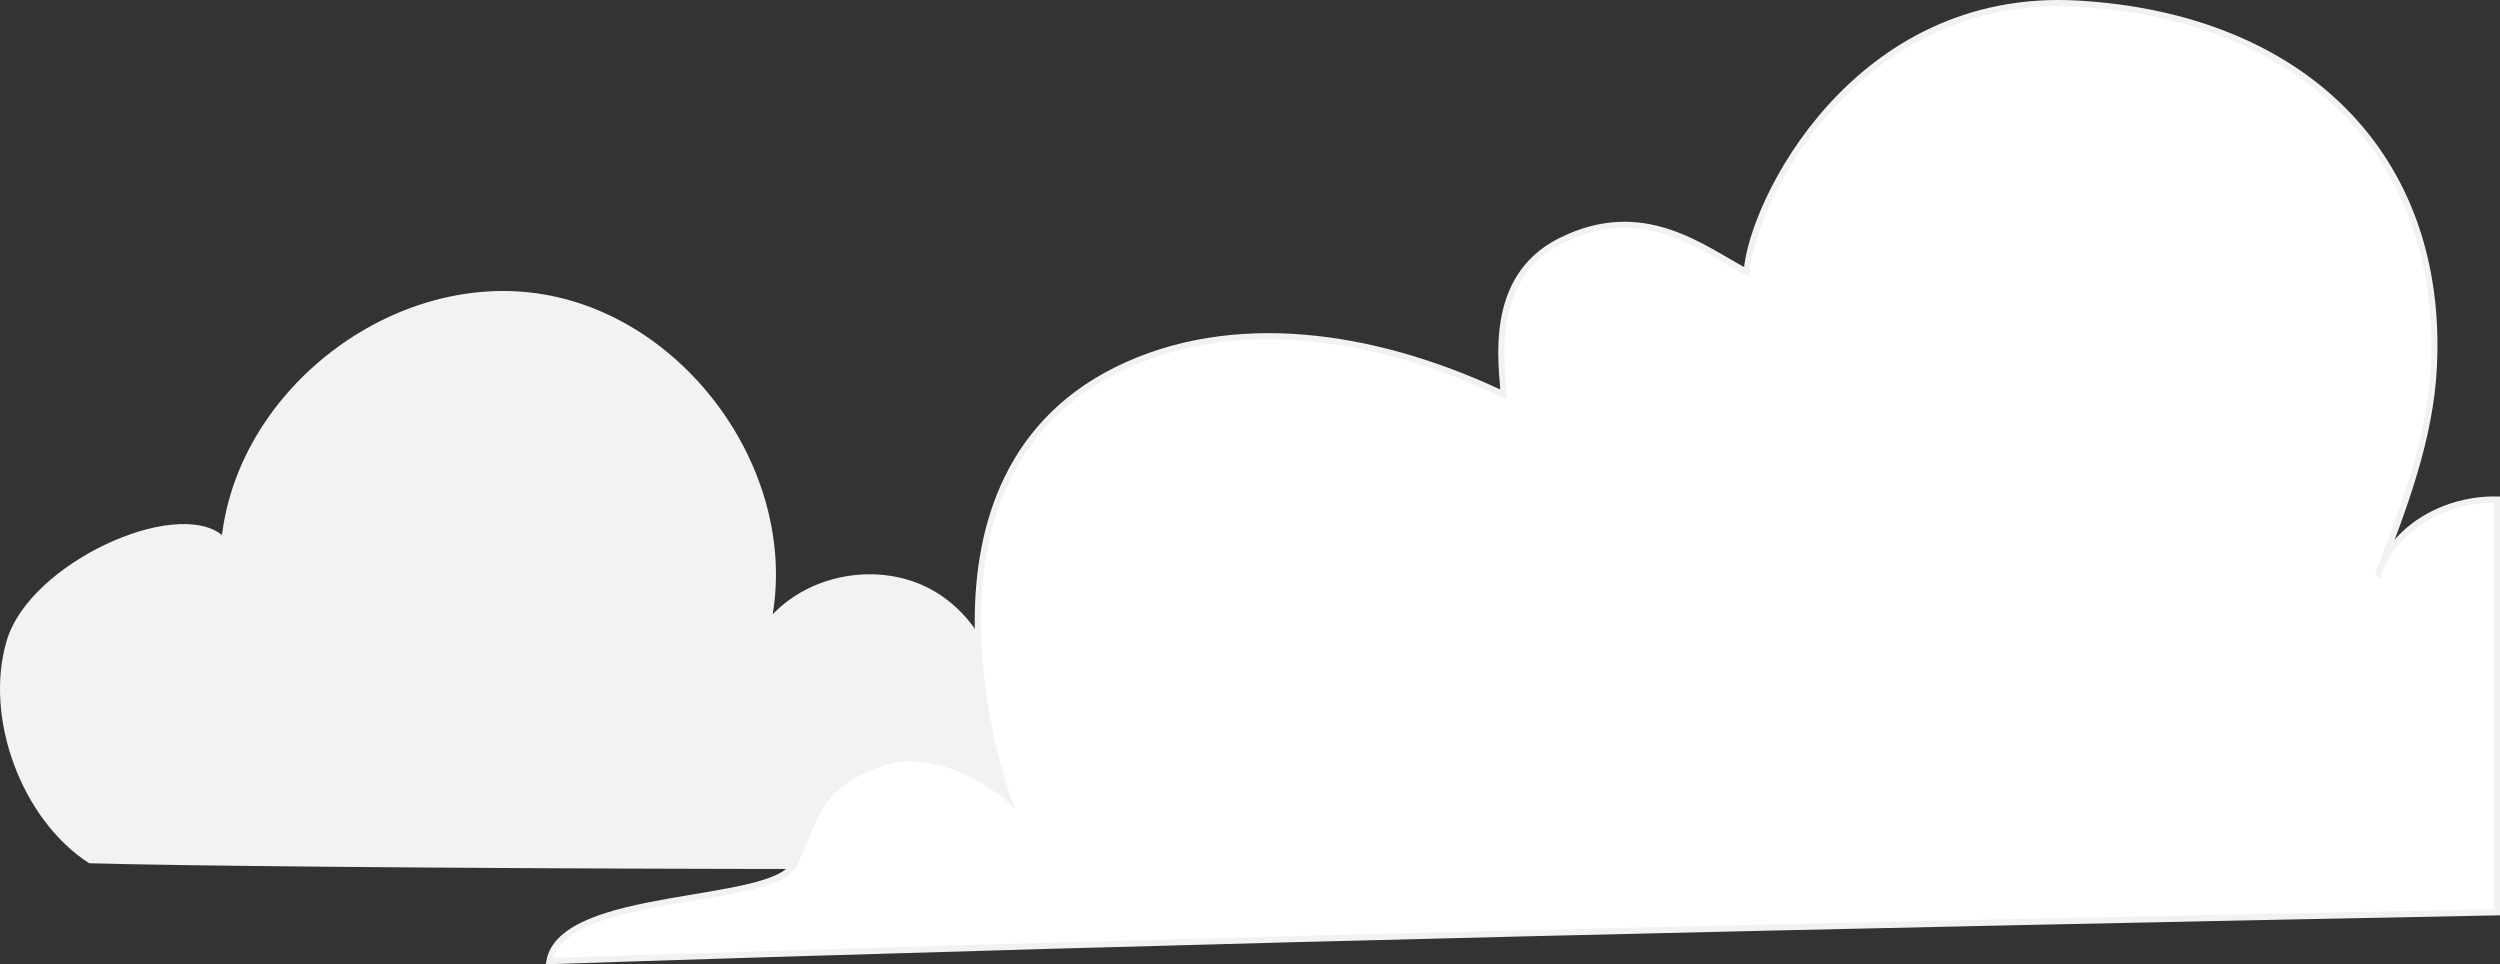
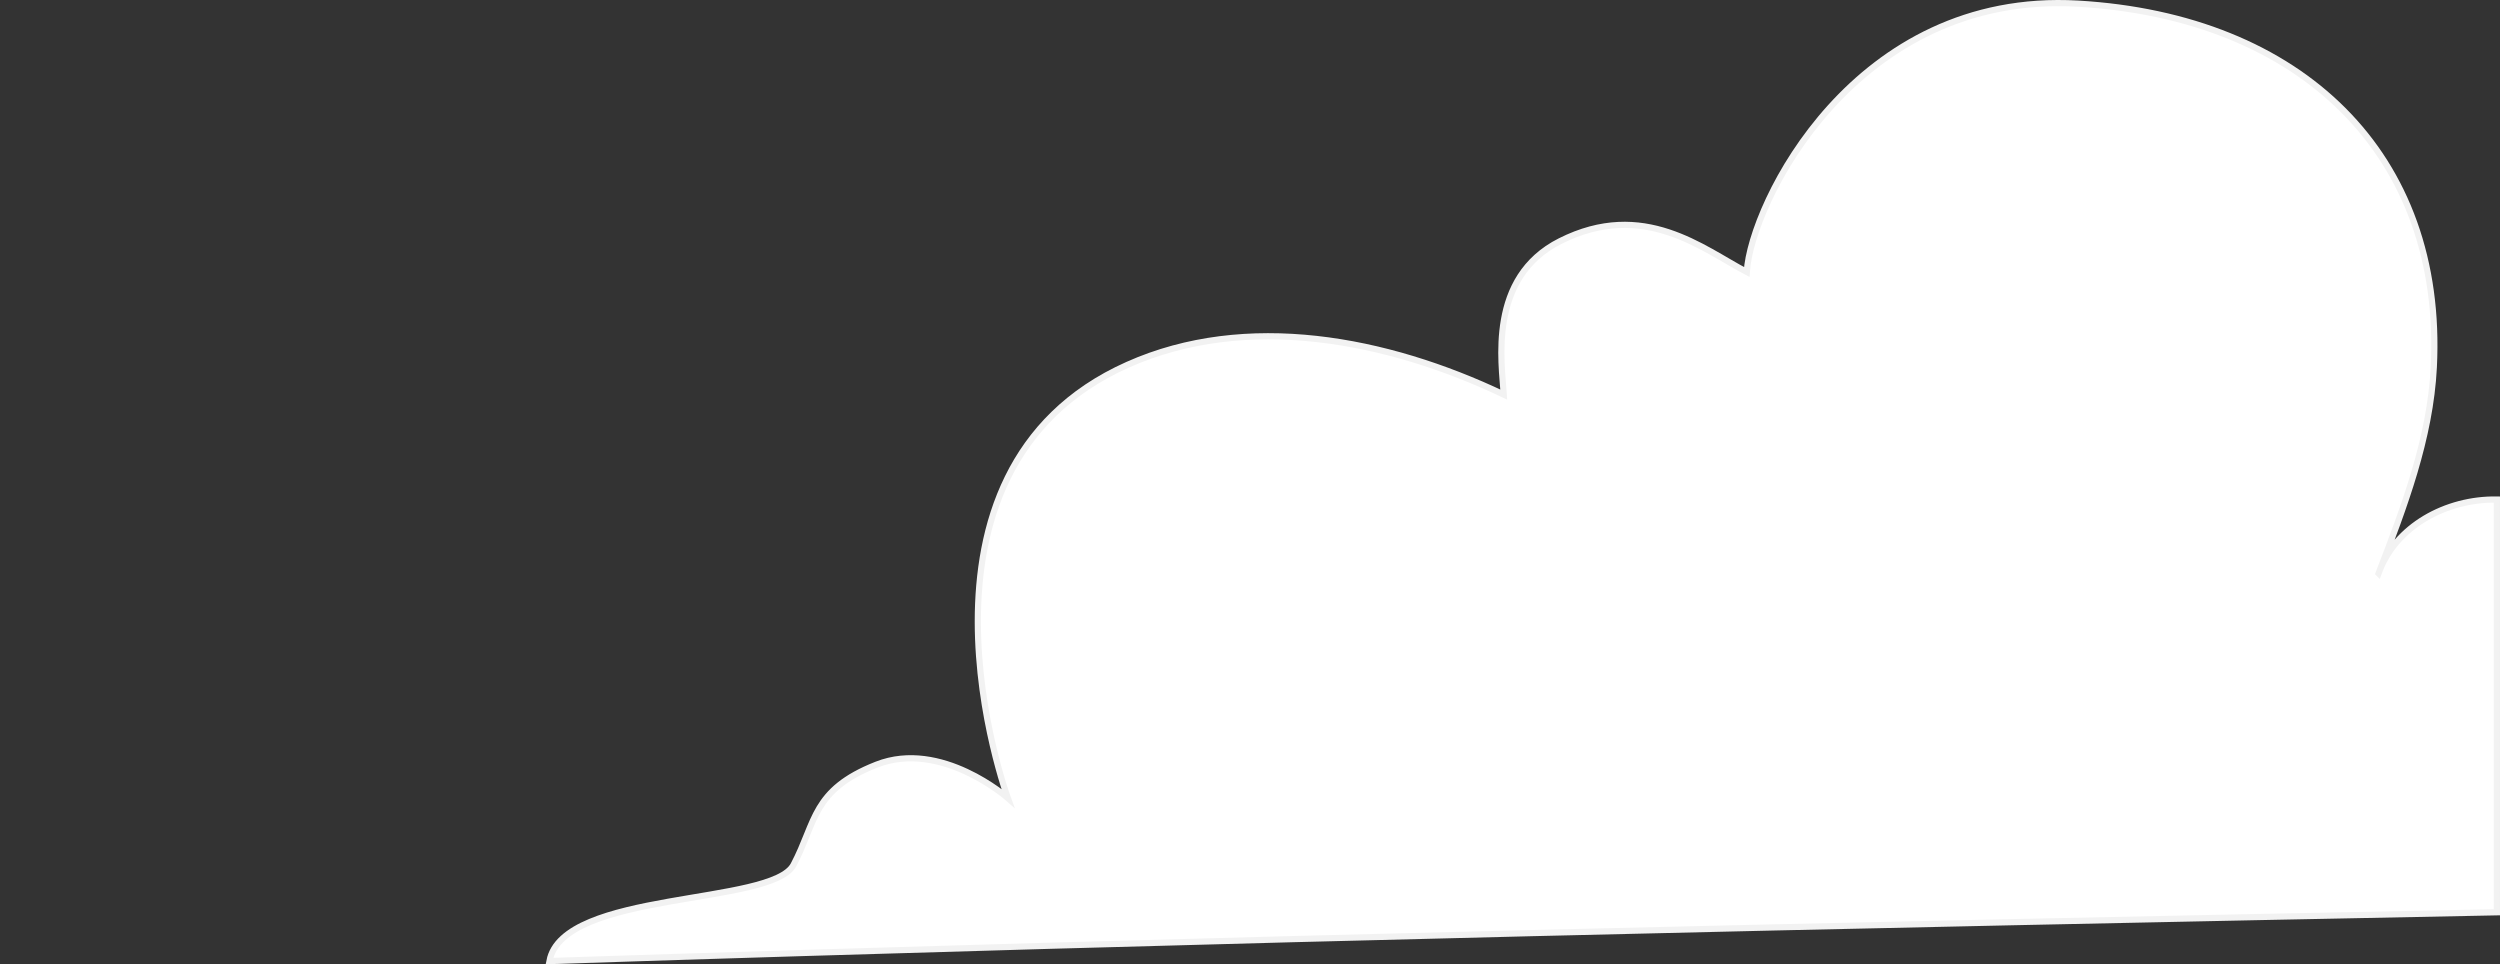
<svg xmlns="http://www.w3.org/2000/svg" id="Artboad_outline" width="403.533" height="155.645" version="1.1" viewBox="0 0 403.533 155.645">
  <rect x="0" y="0" width="403.533" height="155.645" fill="#333333" stroke="none" />
  <defs>
    <style>
      .st0 {
        fill: #fff;
        stroke: #f2f2f2;
        stroke-miterlimit: 10;
      }

      .st1 {
        fill: #f2f2f2;
      }
    </style>
  </defs>
-   <path class="st1" d="M35.832,86.348c2.907-23.651,27.399-42.375,50.984-38.977,23.585,3.398,41.796,28.274,37.909,51.783,6.323-6.6,17.11-8.394,25.229-4.195,8.119,4.199,12.89,14.038,11.158,23.013,26.077,2.831,77.968,7.257,72.806,21.367-44.764,1.587-190.775.845-219.523,0-10.927-7.025-17.043-23.581-13.284-36.016,3.759-12.435,27.047-23.041,34.721-16.974Z" />
  <path class="st0" d="M383.932,92.552c4.143-10.763,8.335-21.752,8.915-33.27,1.731-34.369-21.426-56.601-57.427-58.691-36.026-2.092-52.794,32.271-53.469,43.31-7.054-3.678-16.65-11.769-30.127-4.978-11.73,5.91-9.404,19.742-9.094,24.768-18.919-8.997-41.564-13.347-60.7-4.821-38.723,17.255-19.35,69.948-19.35,69.948,0,0-10.761-9.497-21.189-5.397-10.414,4.095-9.73,9.215-13.396,16.164-3.498,6.632-37.25,4.103-39.405,15.539,110.651-3.643,207.821-5.77,314.343-7.872v-66.619c-8.126-.146-16.416,4.288-19.101,11.918Z" />
</svg>